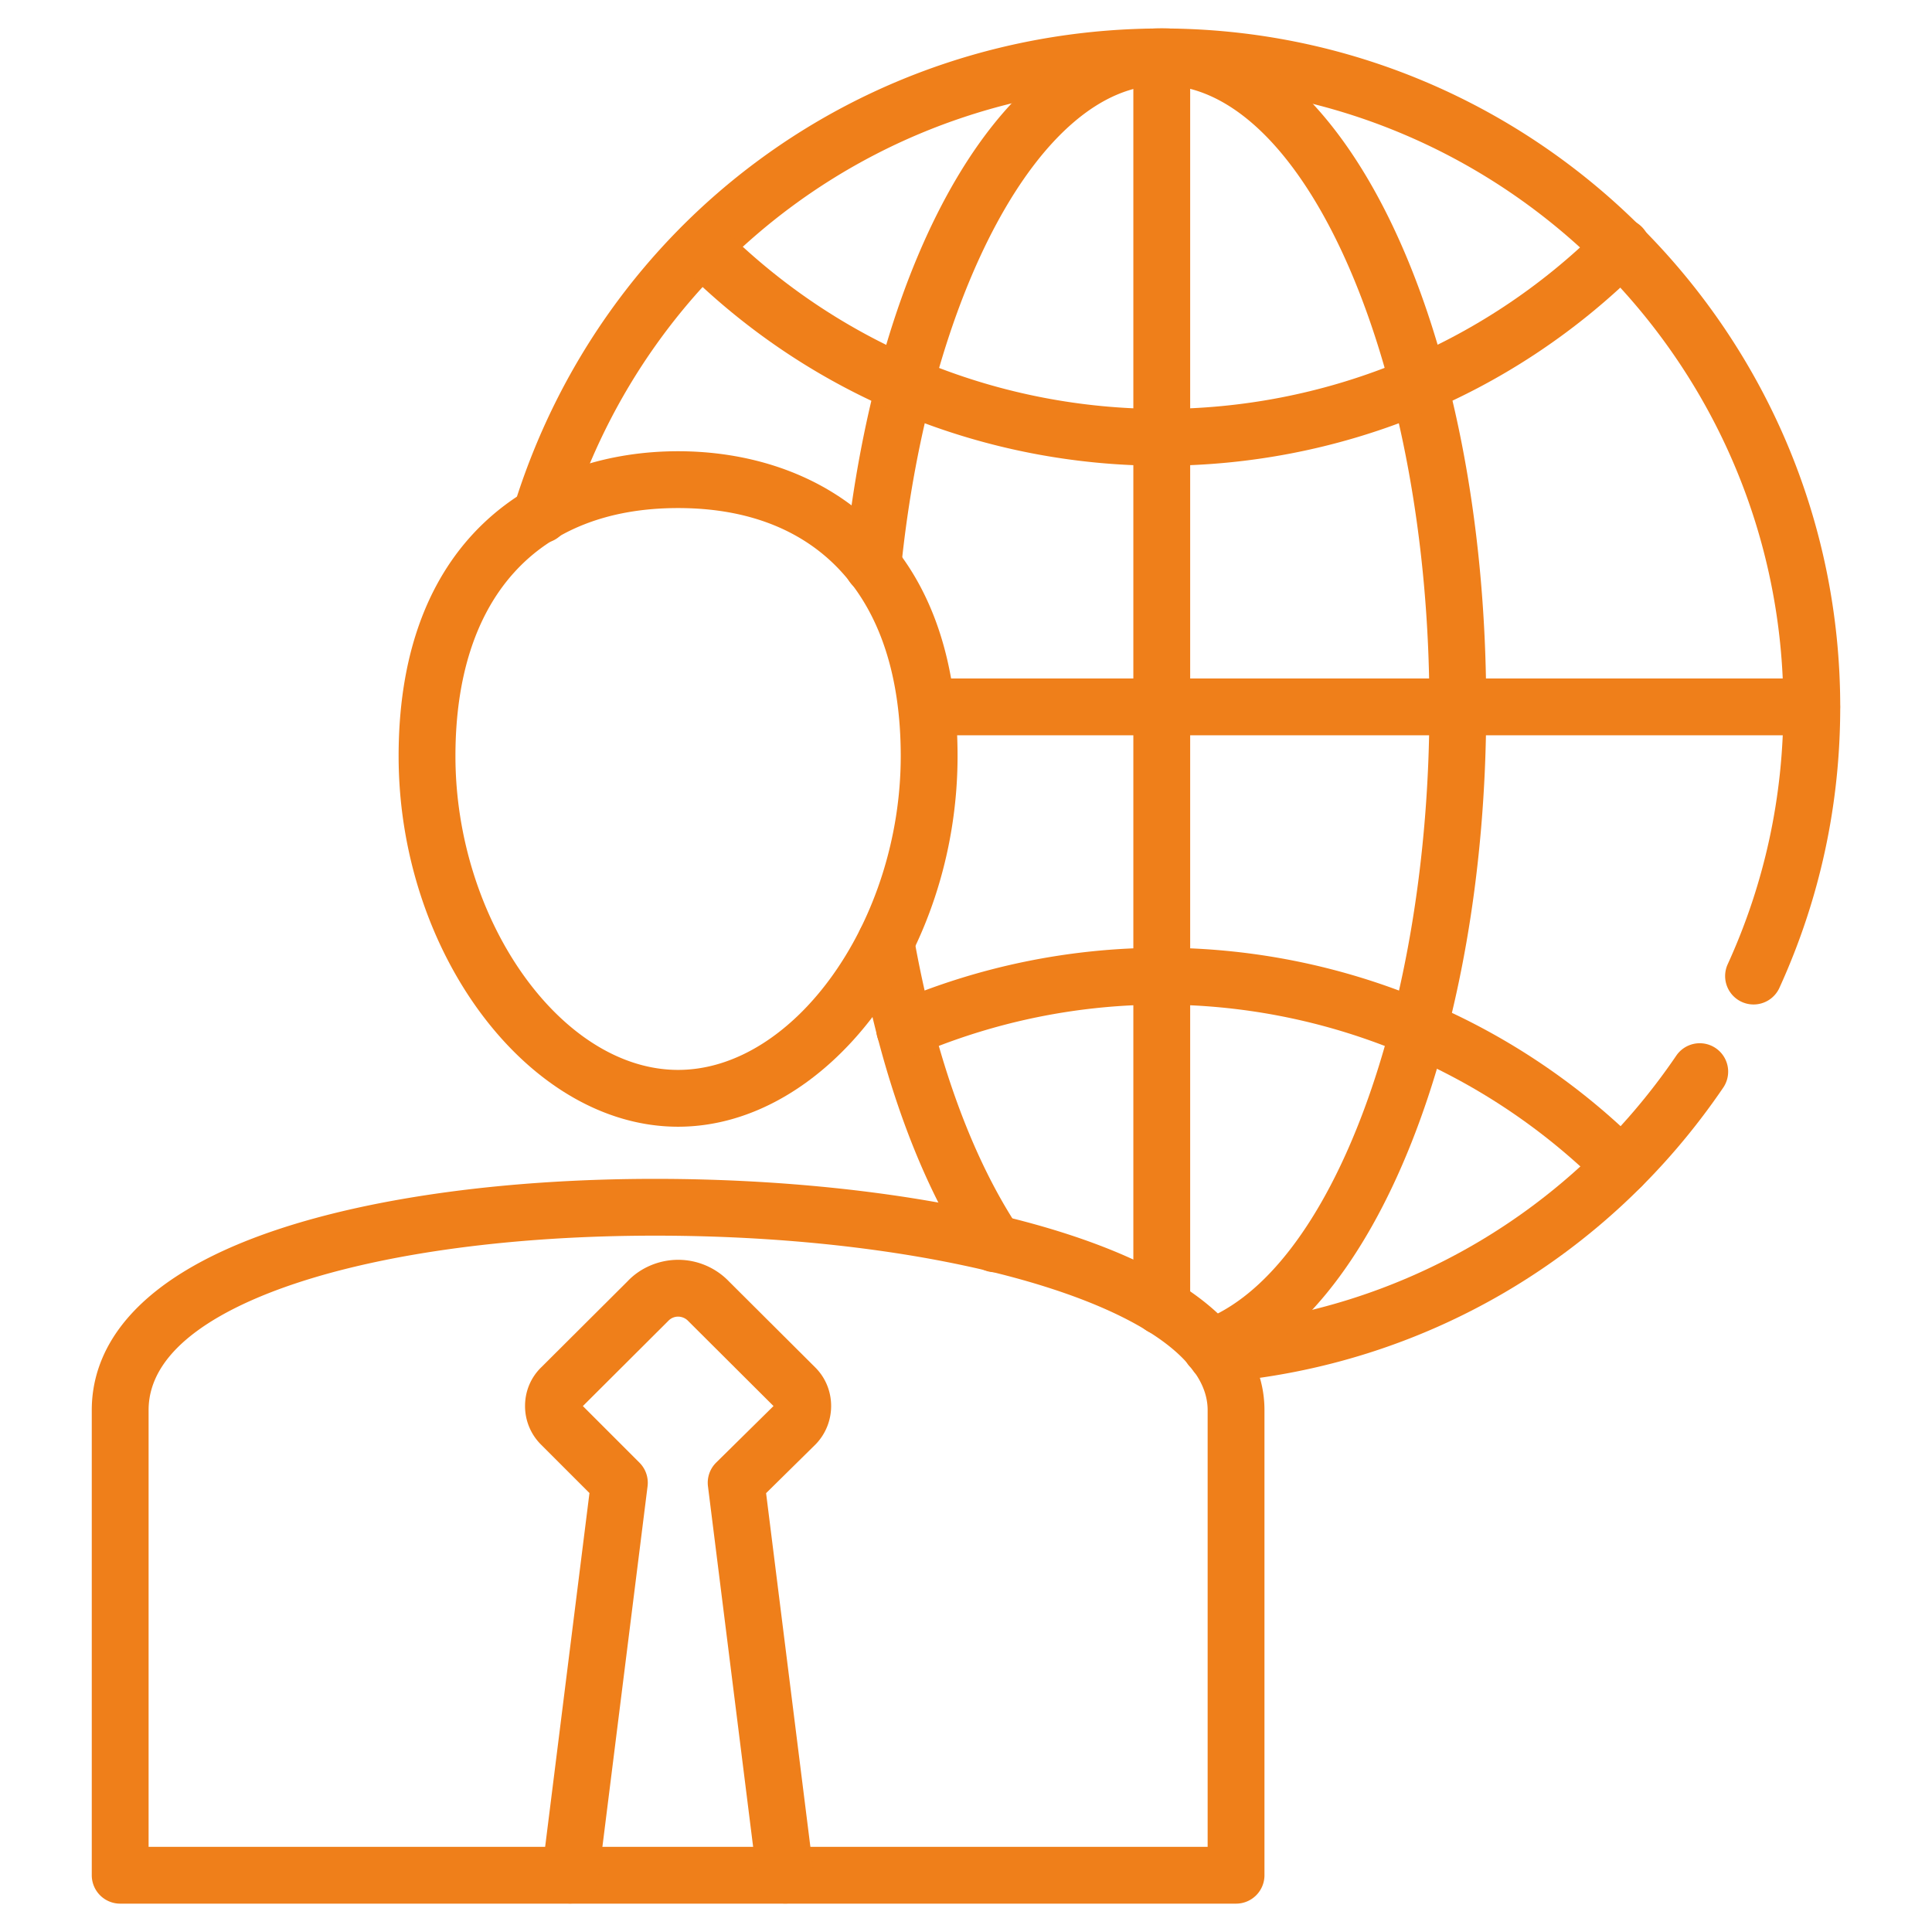
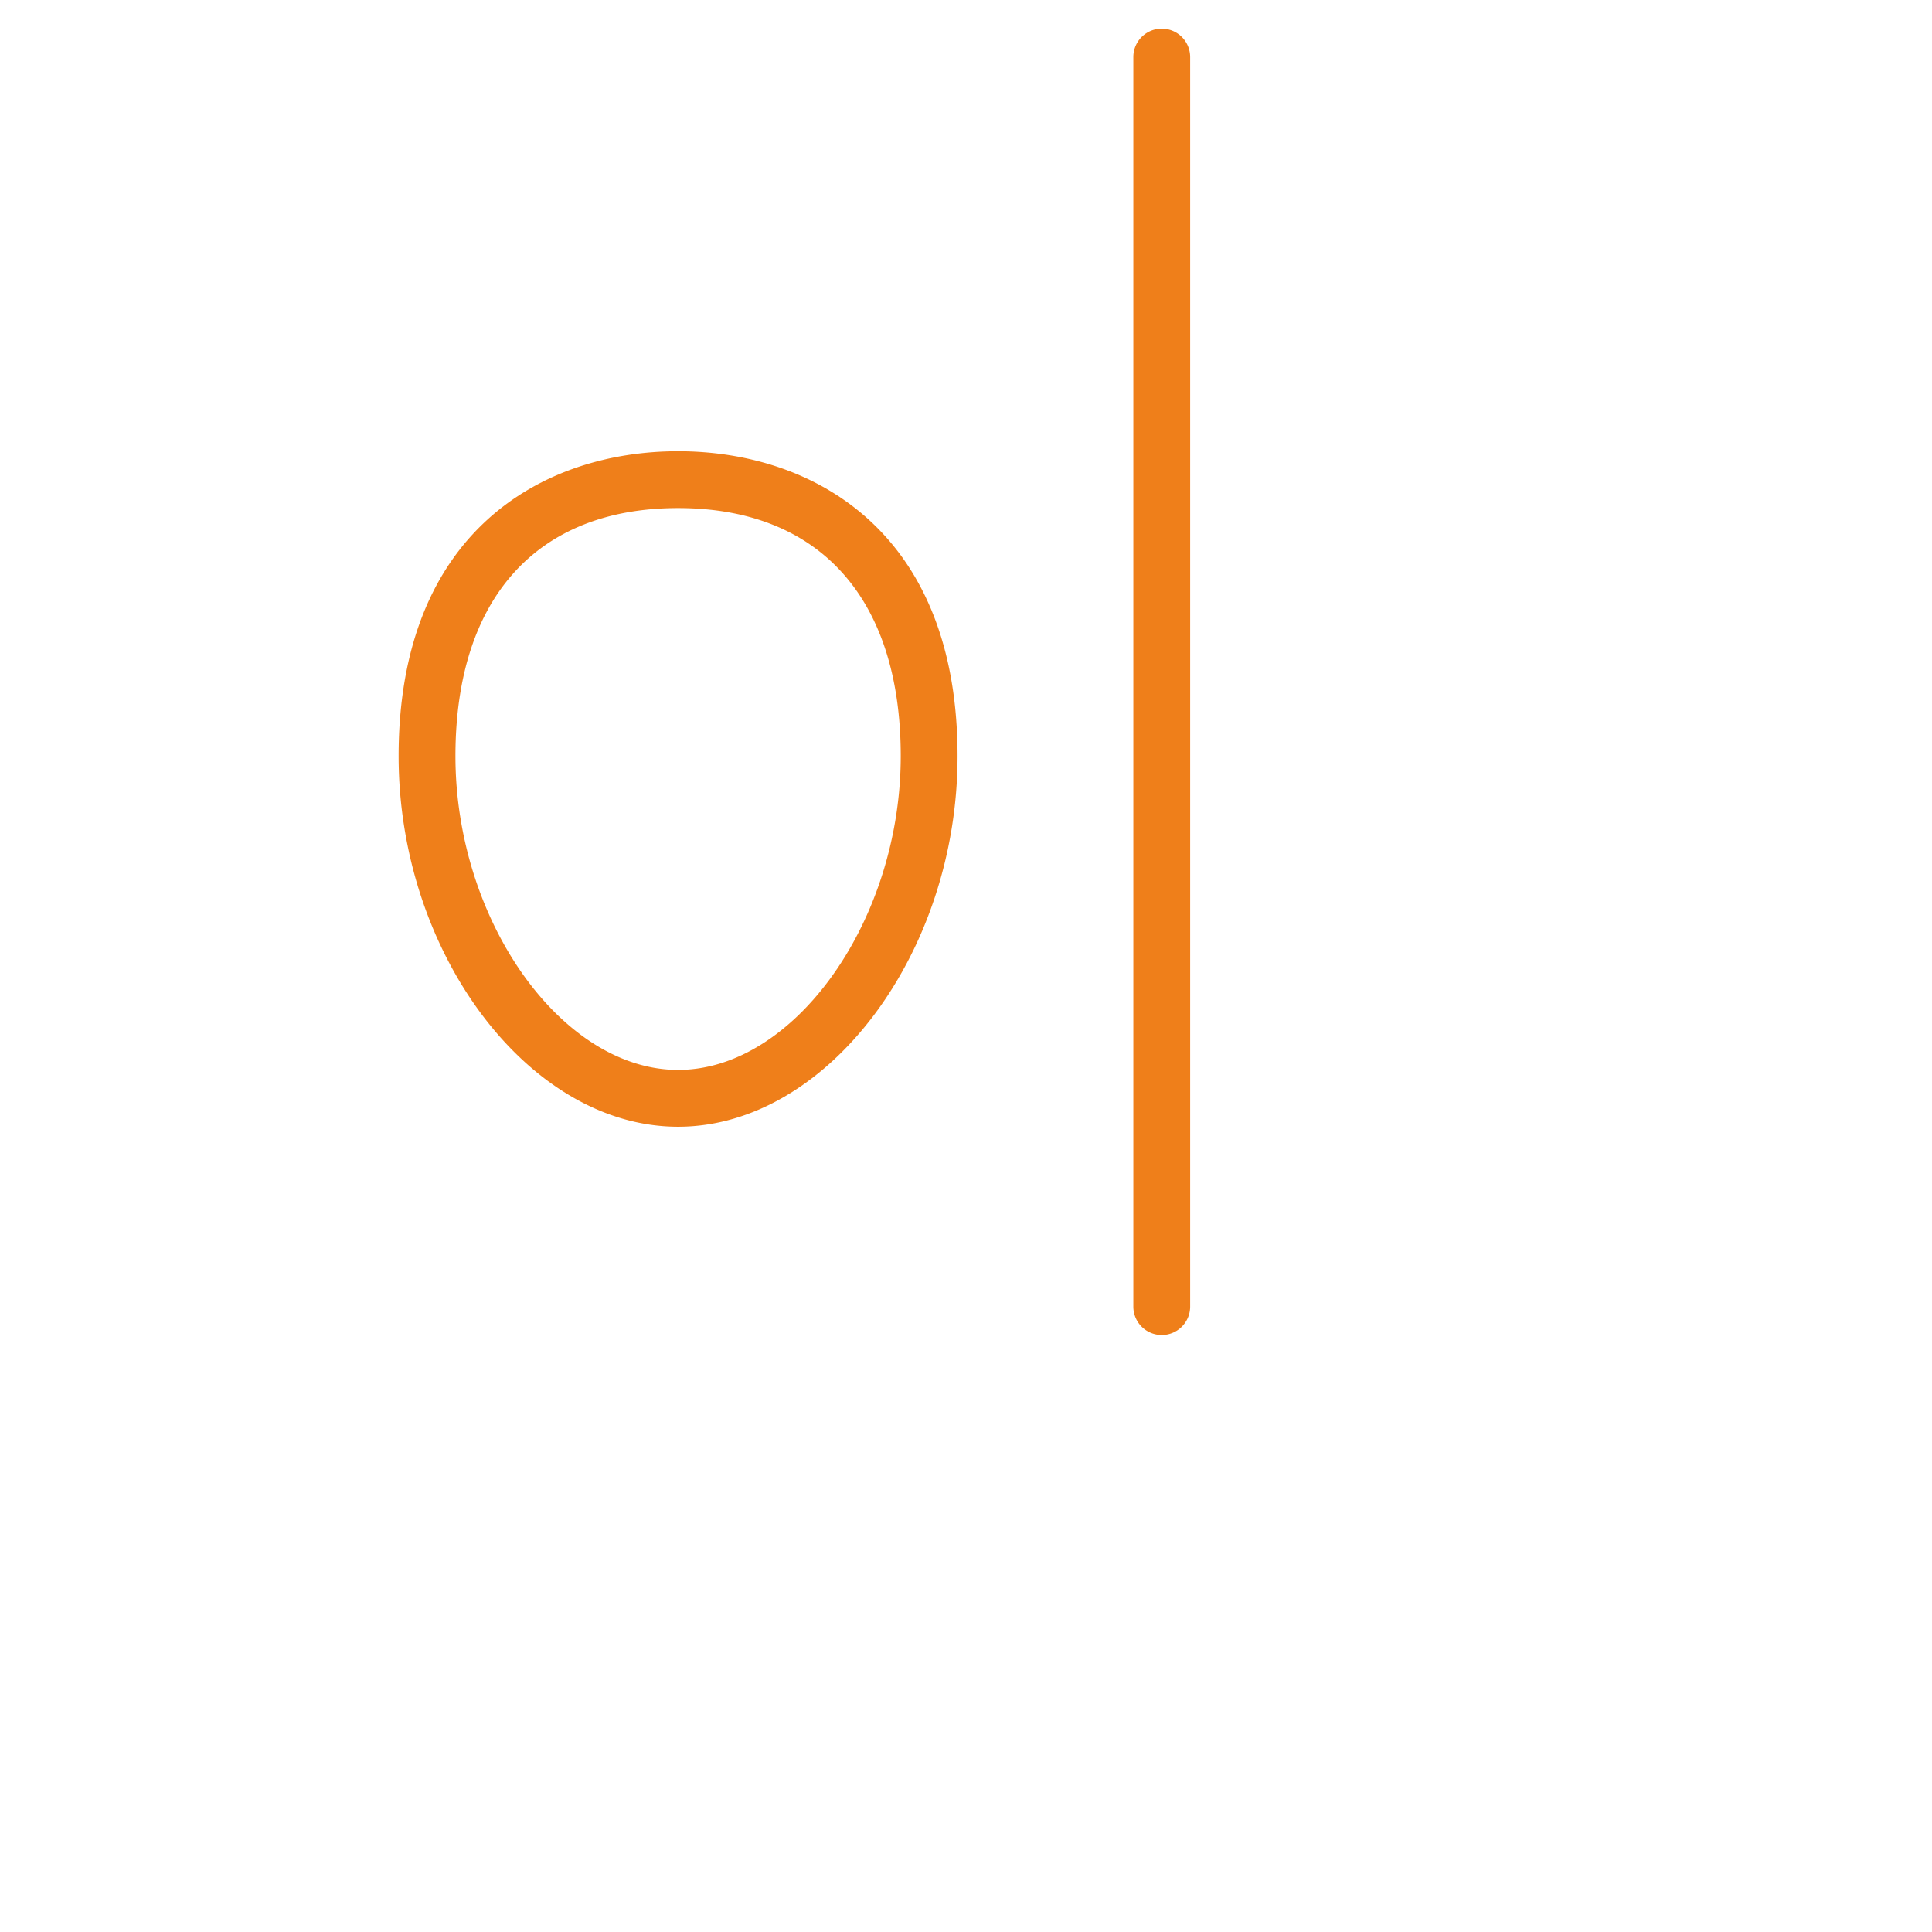
<svg xmlns="http://www.w3.org/2000/svg" version="1.1" width="512" height="512" x="0" y="0" viewBox="0 0 68 68" style="enable-background:new 0 0 512 512" xml:space="preserve">
  <g>
-     <path d="M42.809 48.661a1 1 0 0 1-.08-1.997c6.602-.54 12.536-4.01 16.278-9.52a1 1 0 0 1 1.654 1.124c-4.084 6.013-10.56 9.8-17.77 10.39a1.175 1.175 0 0 1-.082.003zM61.719 35.354a1 1 0 0 1-.91-1.415c1.301-2.851 1.96-5.899 1.96-9.057 0-12.065-9.815-21.88-21.88-21.88-9.651 0-18.048 6.194-20.894 15.414a.995.995 0 0 1-1.25.66 1 1 0 0 1-.66-1.25C21.19 7.763 30.354 1.002 40.89 1.002c13.167 0 23.88 10.713 23.88 23.88 0 3.447-.72 6.773-2.141 9.888a.999.999 0 0 1-.91.584z" fill="#ef7f1a" opacity="1" data-original="#000000" />
-     <path d="M42.62 48.429a1 1 0 0 1-.343-1.94c4.58-1.672 8.033-10.962 8.033-21.61 0-11.86-4.314-21.881-9.42-21.881-4.246 0-8.19 7.309-9.175 17.001-.056.55-.55.938-1.096.895a1 1 0 0 1-.894-1.096C30.849 8.728 35.44.998 40.89.998c6.404 0 11.42 10.49 11.42 23.88 0 11.635-3.931 21.513-9.347 23.49-.113.041-.23.06-.343.06zm-7.6-3.65a.999.999 0 0 1-.833-.448c-1.822-2.742-3.201-6.545-3.991-10.998a1 1 0 1 1 1.969-.35c.742 4.185 2.017 7.727 3.688 10.243a1 1 0 0 1-.832 1.552z" fill="#ef7f1a" opacity="1" data-original="#000000" />
-     <path d="M57.07 42.052a.996.996 0 0 1-.705-.291 21.907 21.907 0 0 0-24.127-4.621 1 1 0 0 1-.795-1.836 23.9 23.9 0 0 1 18.893 0 23.783 23.783 0 0 1 7.44 5.039 1 1 0 0 1-.706 1.709zM40.891 16.393c-6.113 0-12.227-2.328-16.881-6.982a1 1 0 1 1 1.414-1.414c8.53 8.53 22.406 8.528 30.935 0a1 1 0 1 1 1.414 1.414c-4.655 4.654-10.768 6.982-16.882 6.982zM63.766 25.879H32.703a1 1 0 1 1 0-2h31.063a1 1 0 1 1 0 2z" fill="#ef7f1a" opacity="1" data-original="#000000" />
    <path d="M40.89 46.988a1 1 0 0 1-1-1V2.008a1 1 0 1 1 2 0v43.98a1 1 0 0 1-1 1zM23.866 39.657c-5.24 0-9.836-6.095-9.836-13.045 0-7.91 5.081-10.73 9.836-10.73s9.837 2.82 9.837 10.73c0 6.95-4.596 13.045-9.837 13.045zm0-21.775c-4.98 0-7.836 3.182-7.836 8.73 0 5.78 3.735 11.045 7.836 11.045 4.102 0 7.837-5.264 7.837-11.045 0-5.548-2.856-8.73-7.837-8.73z" fill="#ef7f1a" opacity="1" data-original="#000000" />
-     <path d="M43.505 67.002H4.23a1 1 0 0 1-1-1V49.631c0-1.902 1.131-4.548 6.518-6.349 3.454-1.155 8.18-1.79 13.307-1.79 10.331 0 21.45 2.546 21.45 8.139v16.371a1 1 0 0 1-1 1zm-38.275-2h37.275V49.631c0-3.386-8.725-6.14-19.45-6.14-4.917 0-9.418.6-12.673 1.688-2.35.786-5.152 2.196-5.152 4.452z" fill="#ef7f1a" opacity="1" data-original="#000000" />
-     <path d="M27.638 66.998a1 1 0 0 1-.99-.876l-1.73-13.81a.997.997 0 0 1 .29-.835l2.017-1.989-2.991-2.981a.495.495 0 0 0-.364-.166.476.476 0 0 0-.345.146l-3.01 3.002 1.992 1.992a.999.999 0 0 1 .285.832l-1.73 13.81a1.005 1.005 0 0 1-1.116.867 1 1 0 0 1-.868-1.116l1.669-13.324-1.704-1.704a1.91 1.91 0 0 1-.563-1.376c.004-.514.207-.993.573-1.348l3.041-3.031c.446-.47 1.1-.75 1.776-.75.677 0 1.33.28 1.795.77l3.031 3.02c.739.737.744 1.951.011 2.705l-1.743 1.718 1.668 13.32a1 1 0 0 1-.994 1.124z" fill="#ef7f1a" opacity="1" data-original="#000000" />
  </g>
</svg>